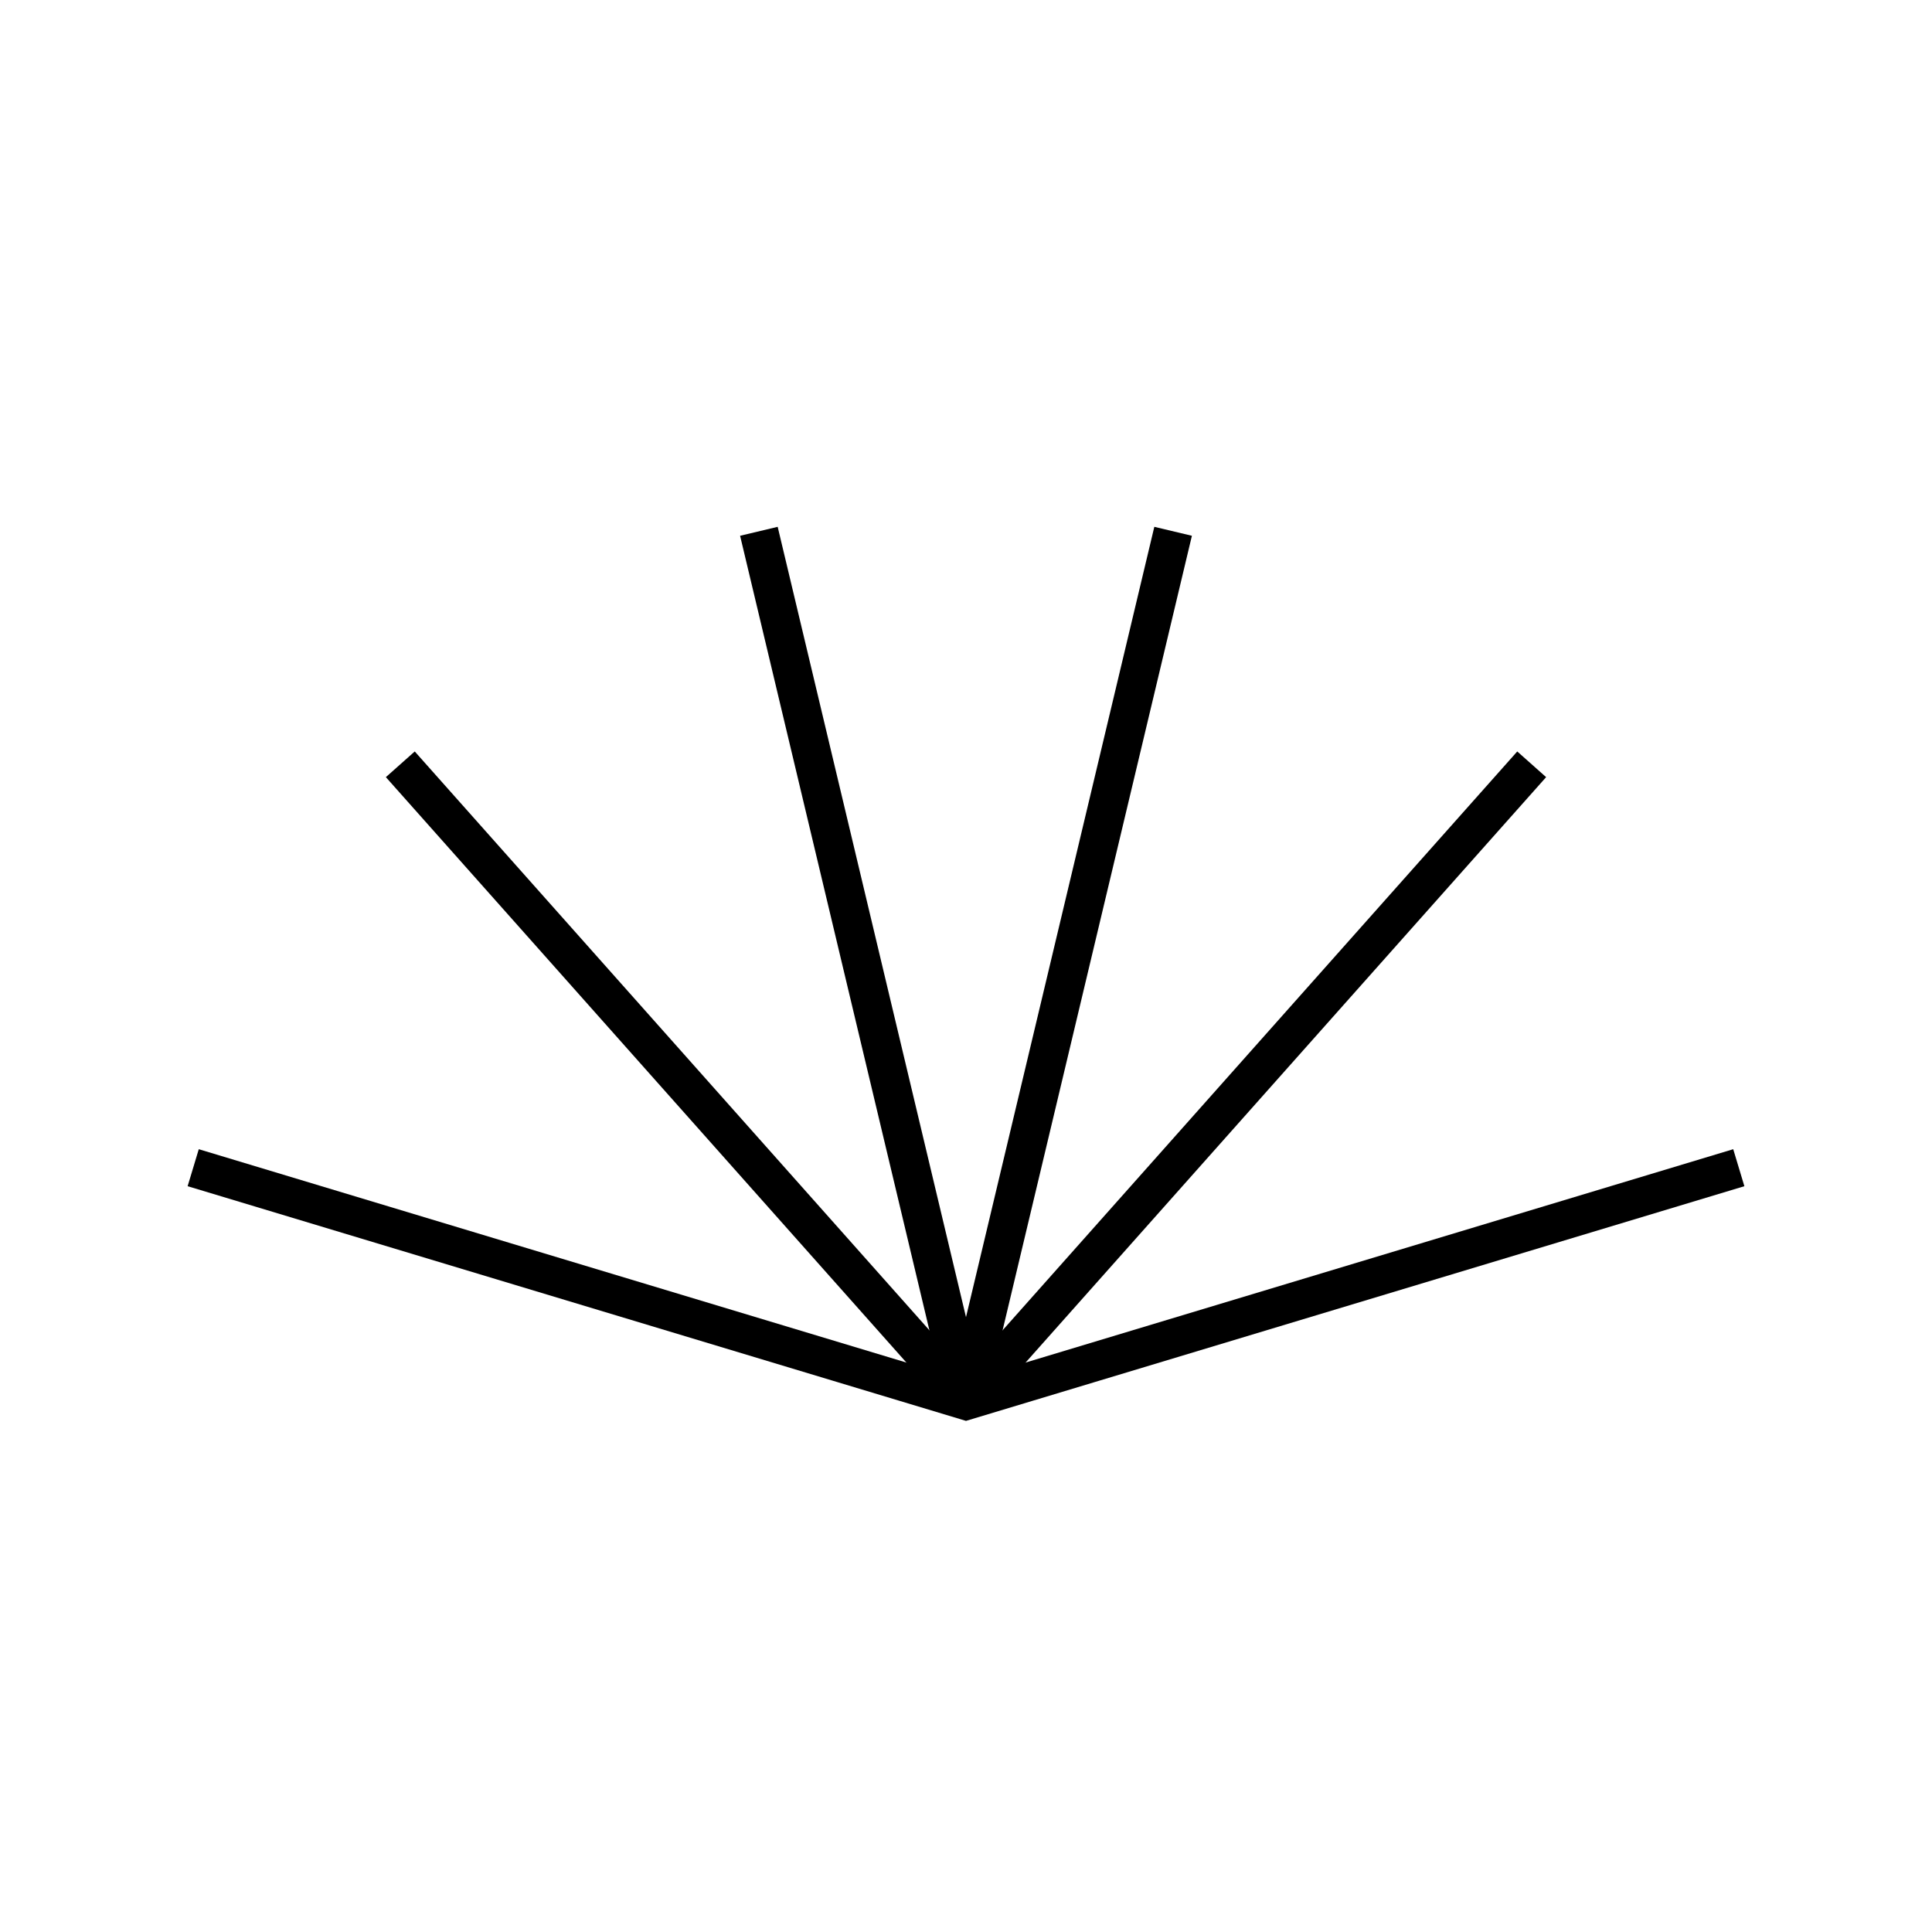
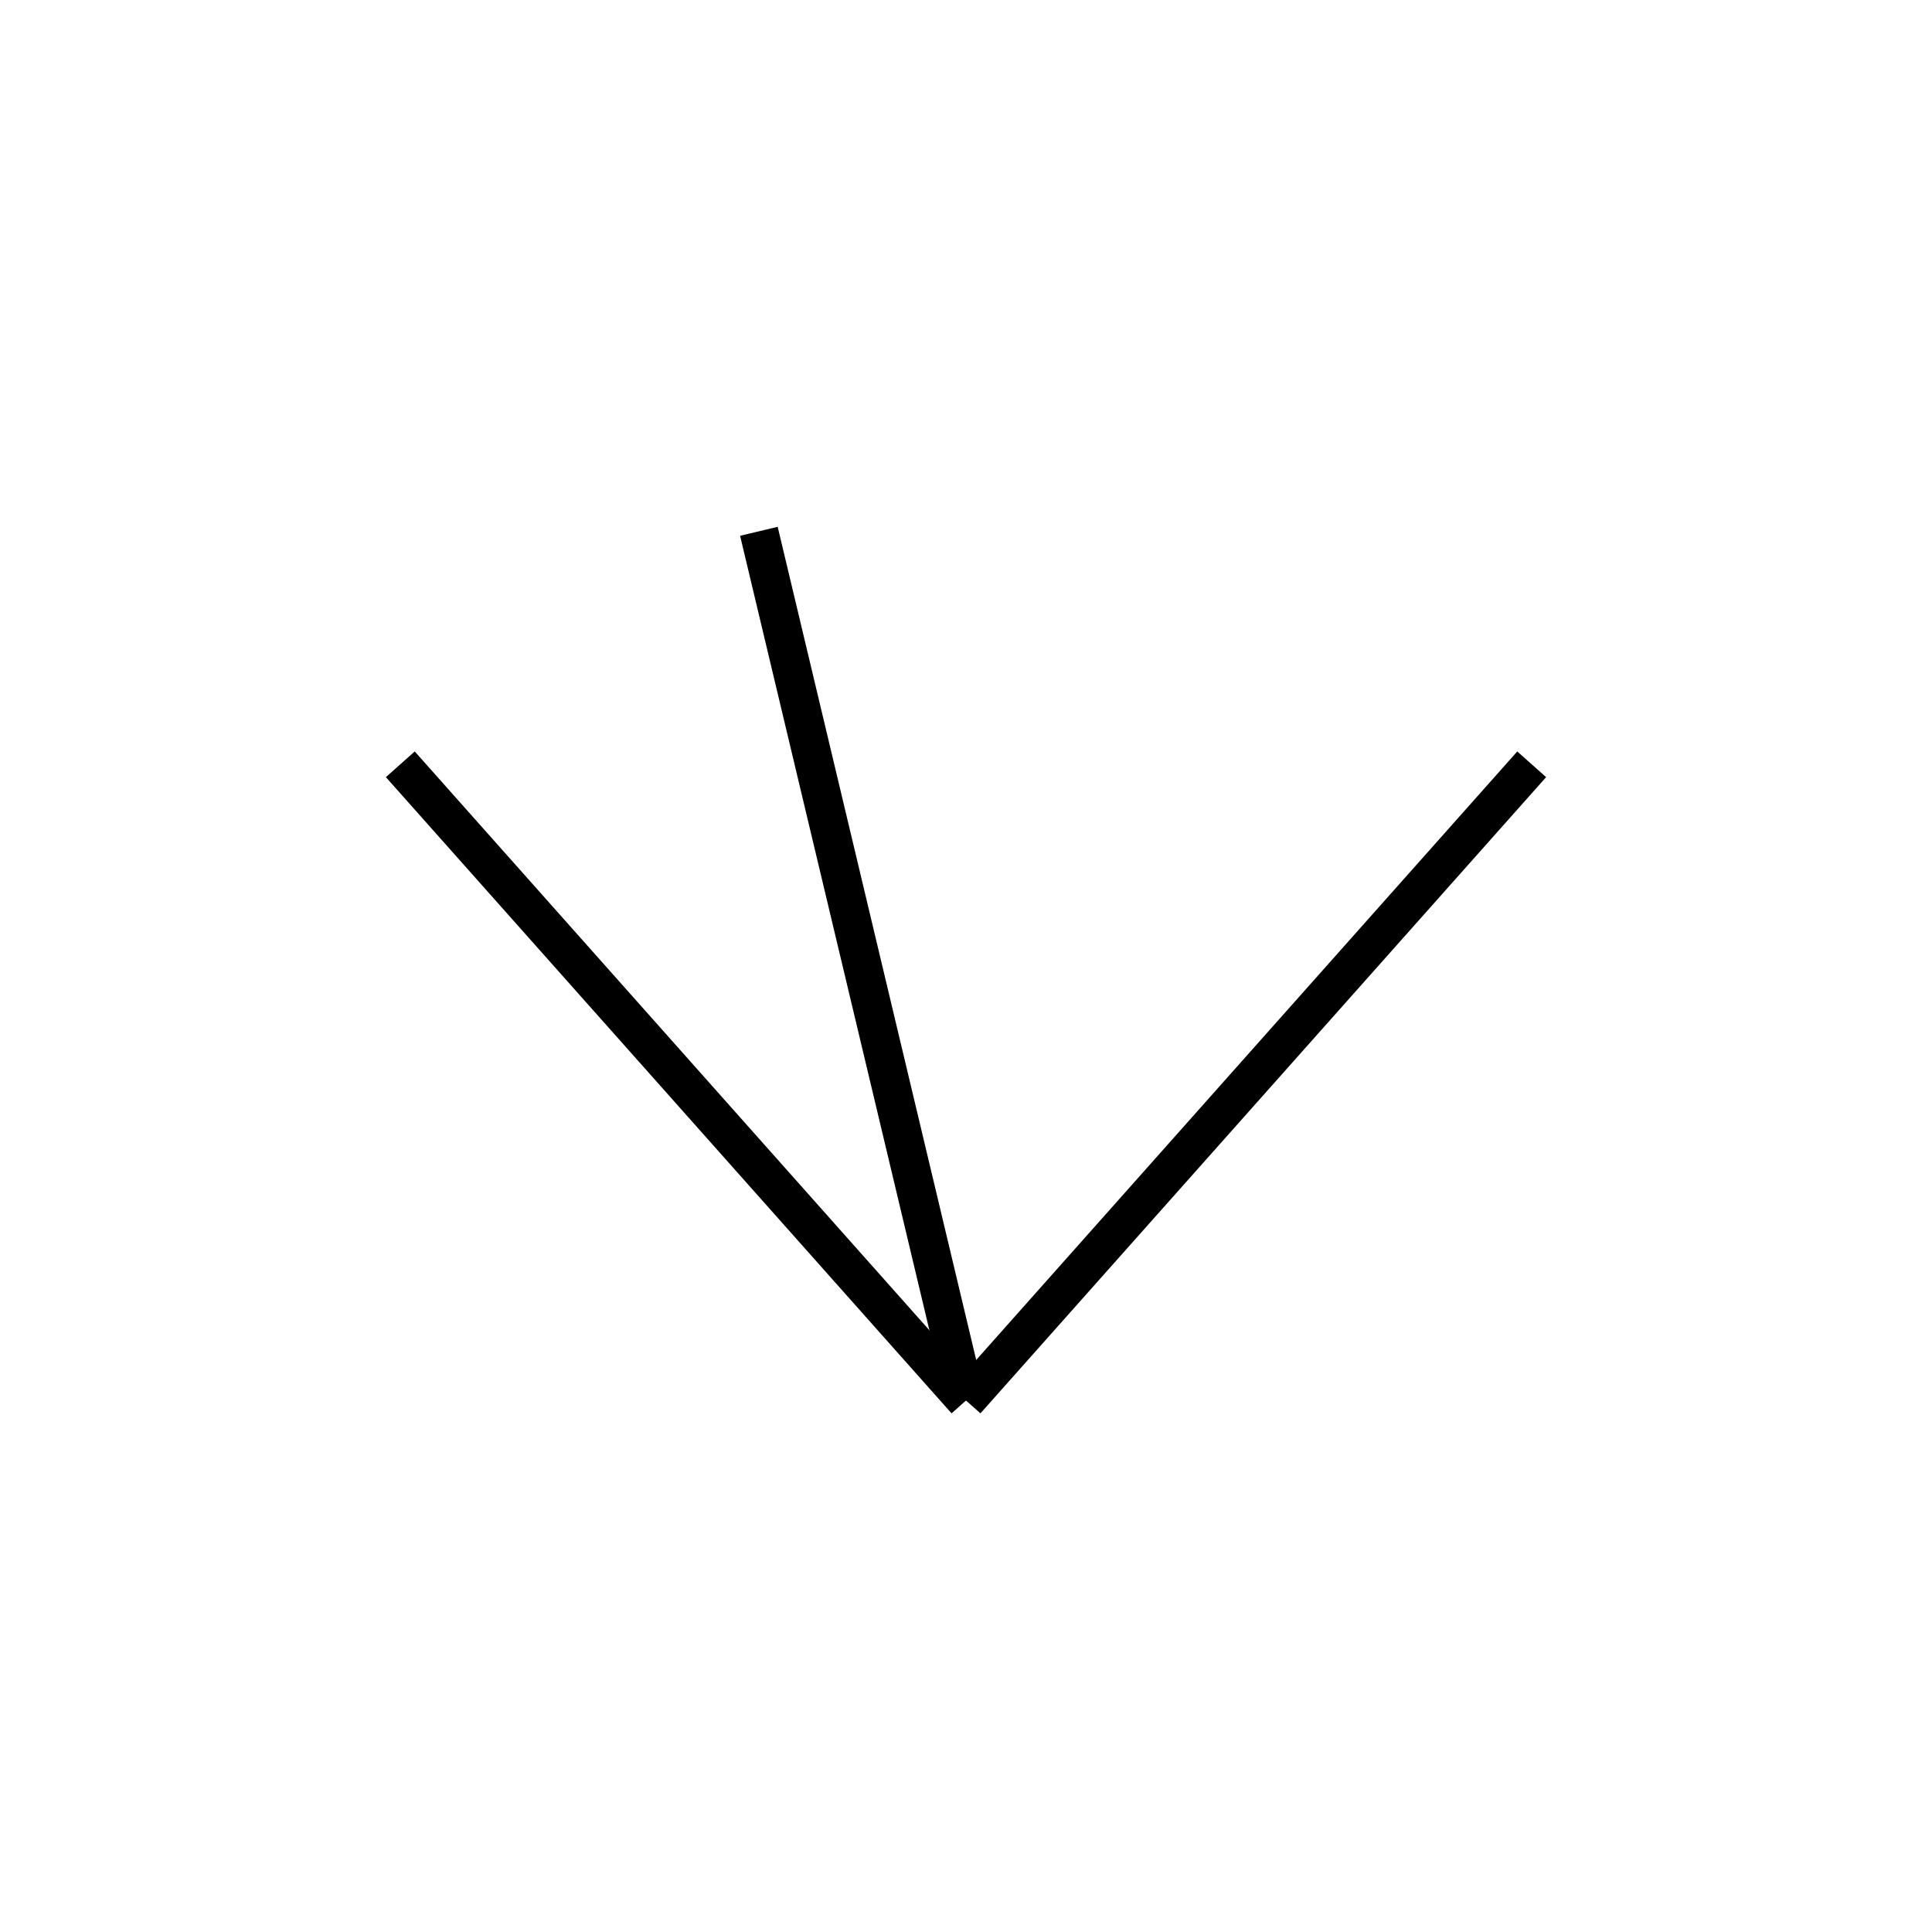
<svg xmlns="http://www.w3.org/2000/svg" viewBox="0 0 100 100">
  <defs>
    <style>.cls-1{fill:none;stroke:#000;stroke-miterlimit:10;stroke-width:2px;}</style>
  </defs>
  <g id="Layer_1" data-name="Layer 1">
    <line class="cls-1" x1="39.28" y1="27.5" x2="50" y2="72.49" />
    <line class="cls-1" x1="20.72" y1="39.56" x2="50" y2="72.49" />
-     <line class="cls-1" x1="60.72" y1="27.5" x2="50" y2="72.49" />
    <line class="cls-1" x1="79.28" y1="39.56" x2="50" y2="72.49" />
-     <polyline class="cls-1" points="90 60.44 50 72.5 10 60.44" />
  </g>
</svg>